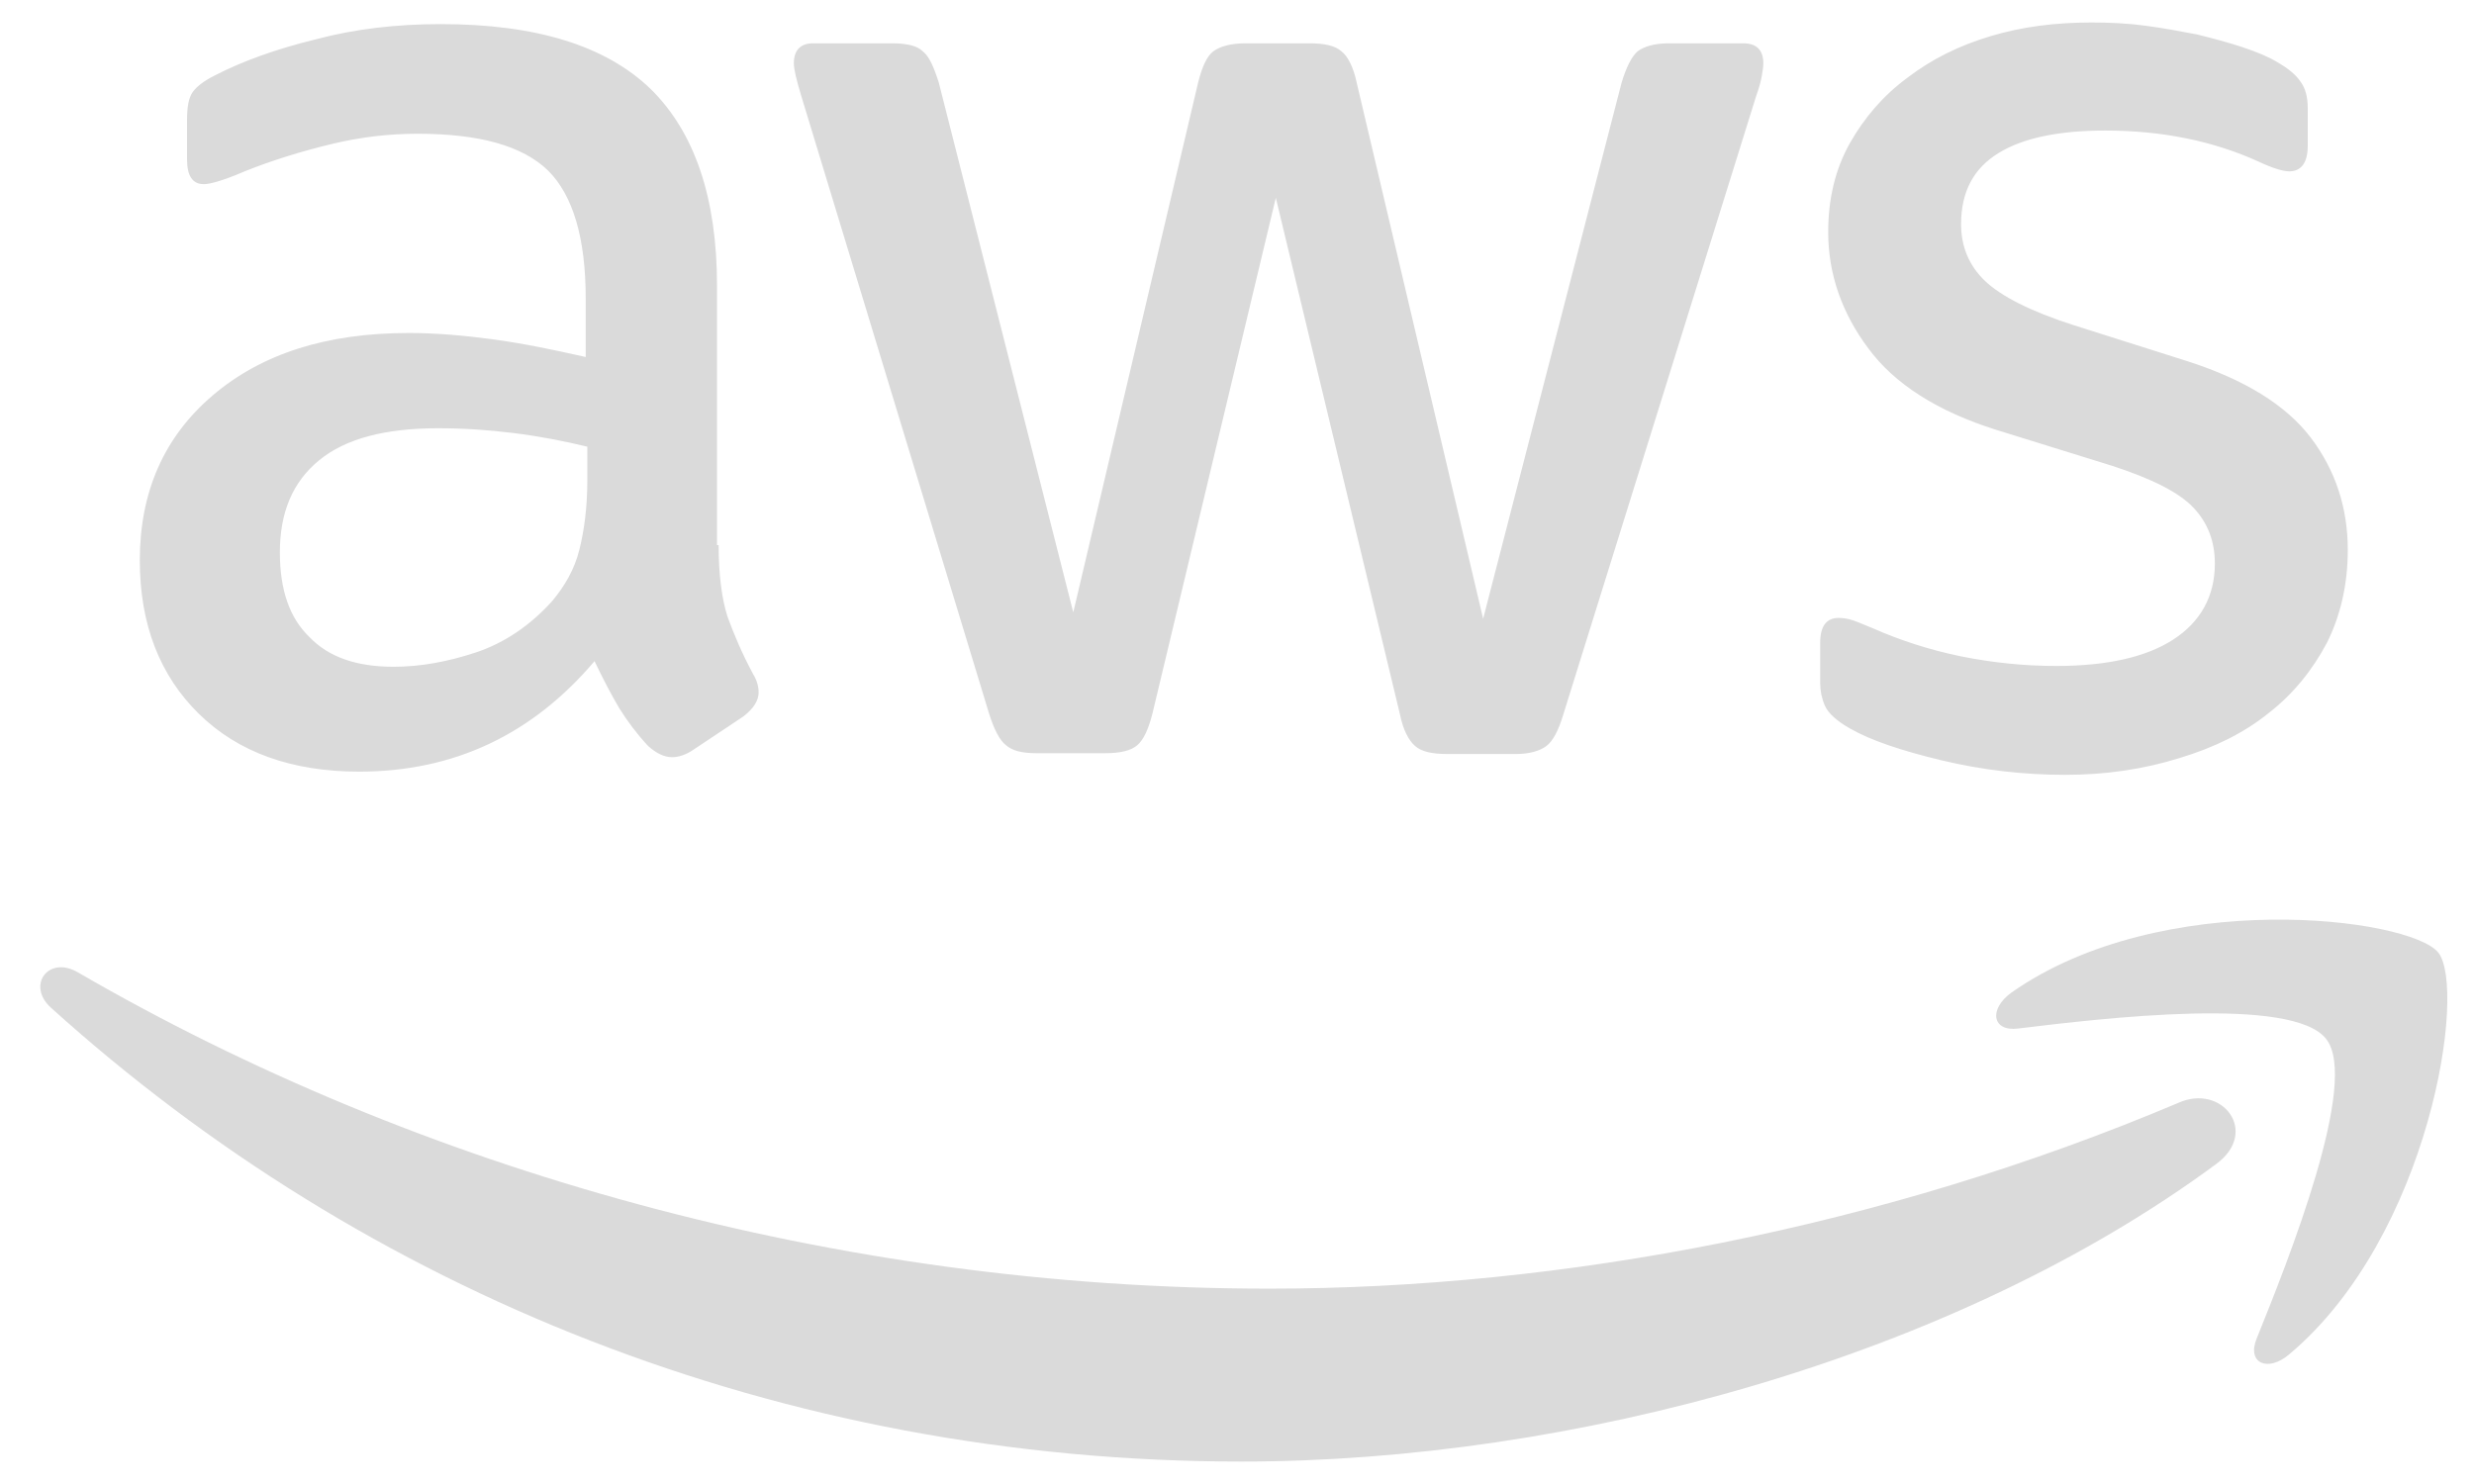
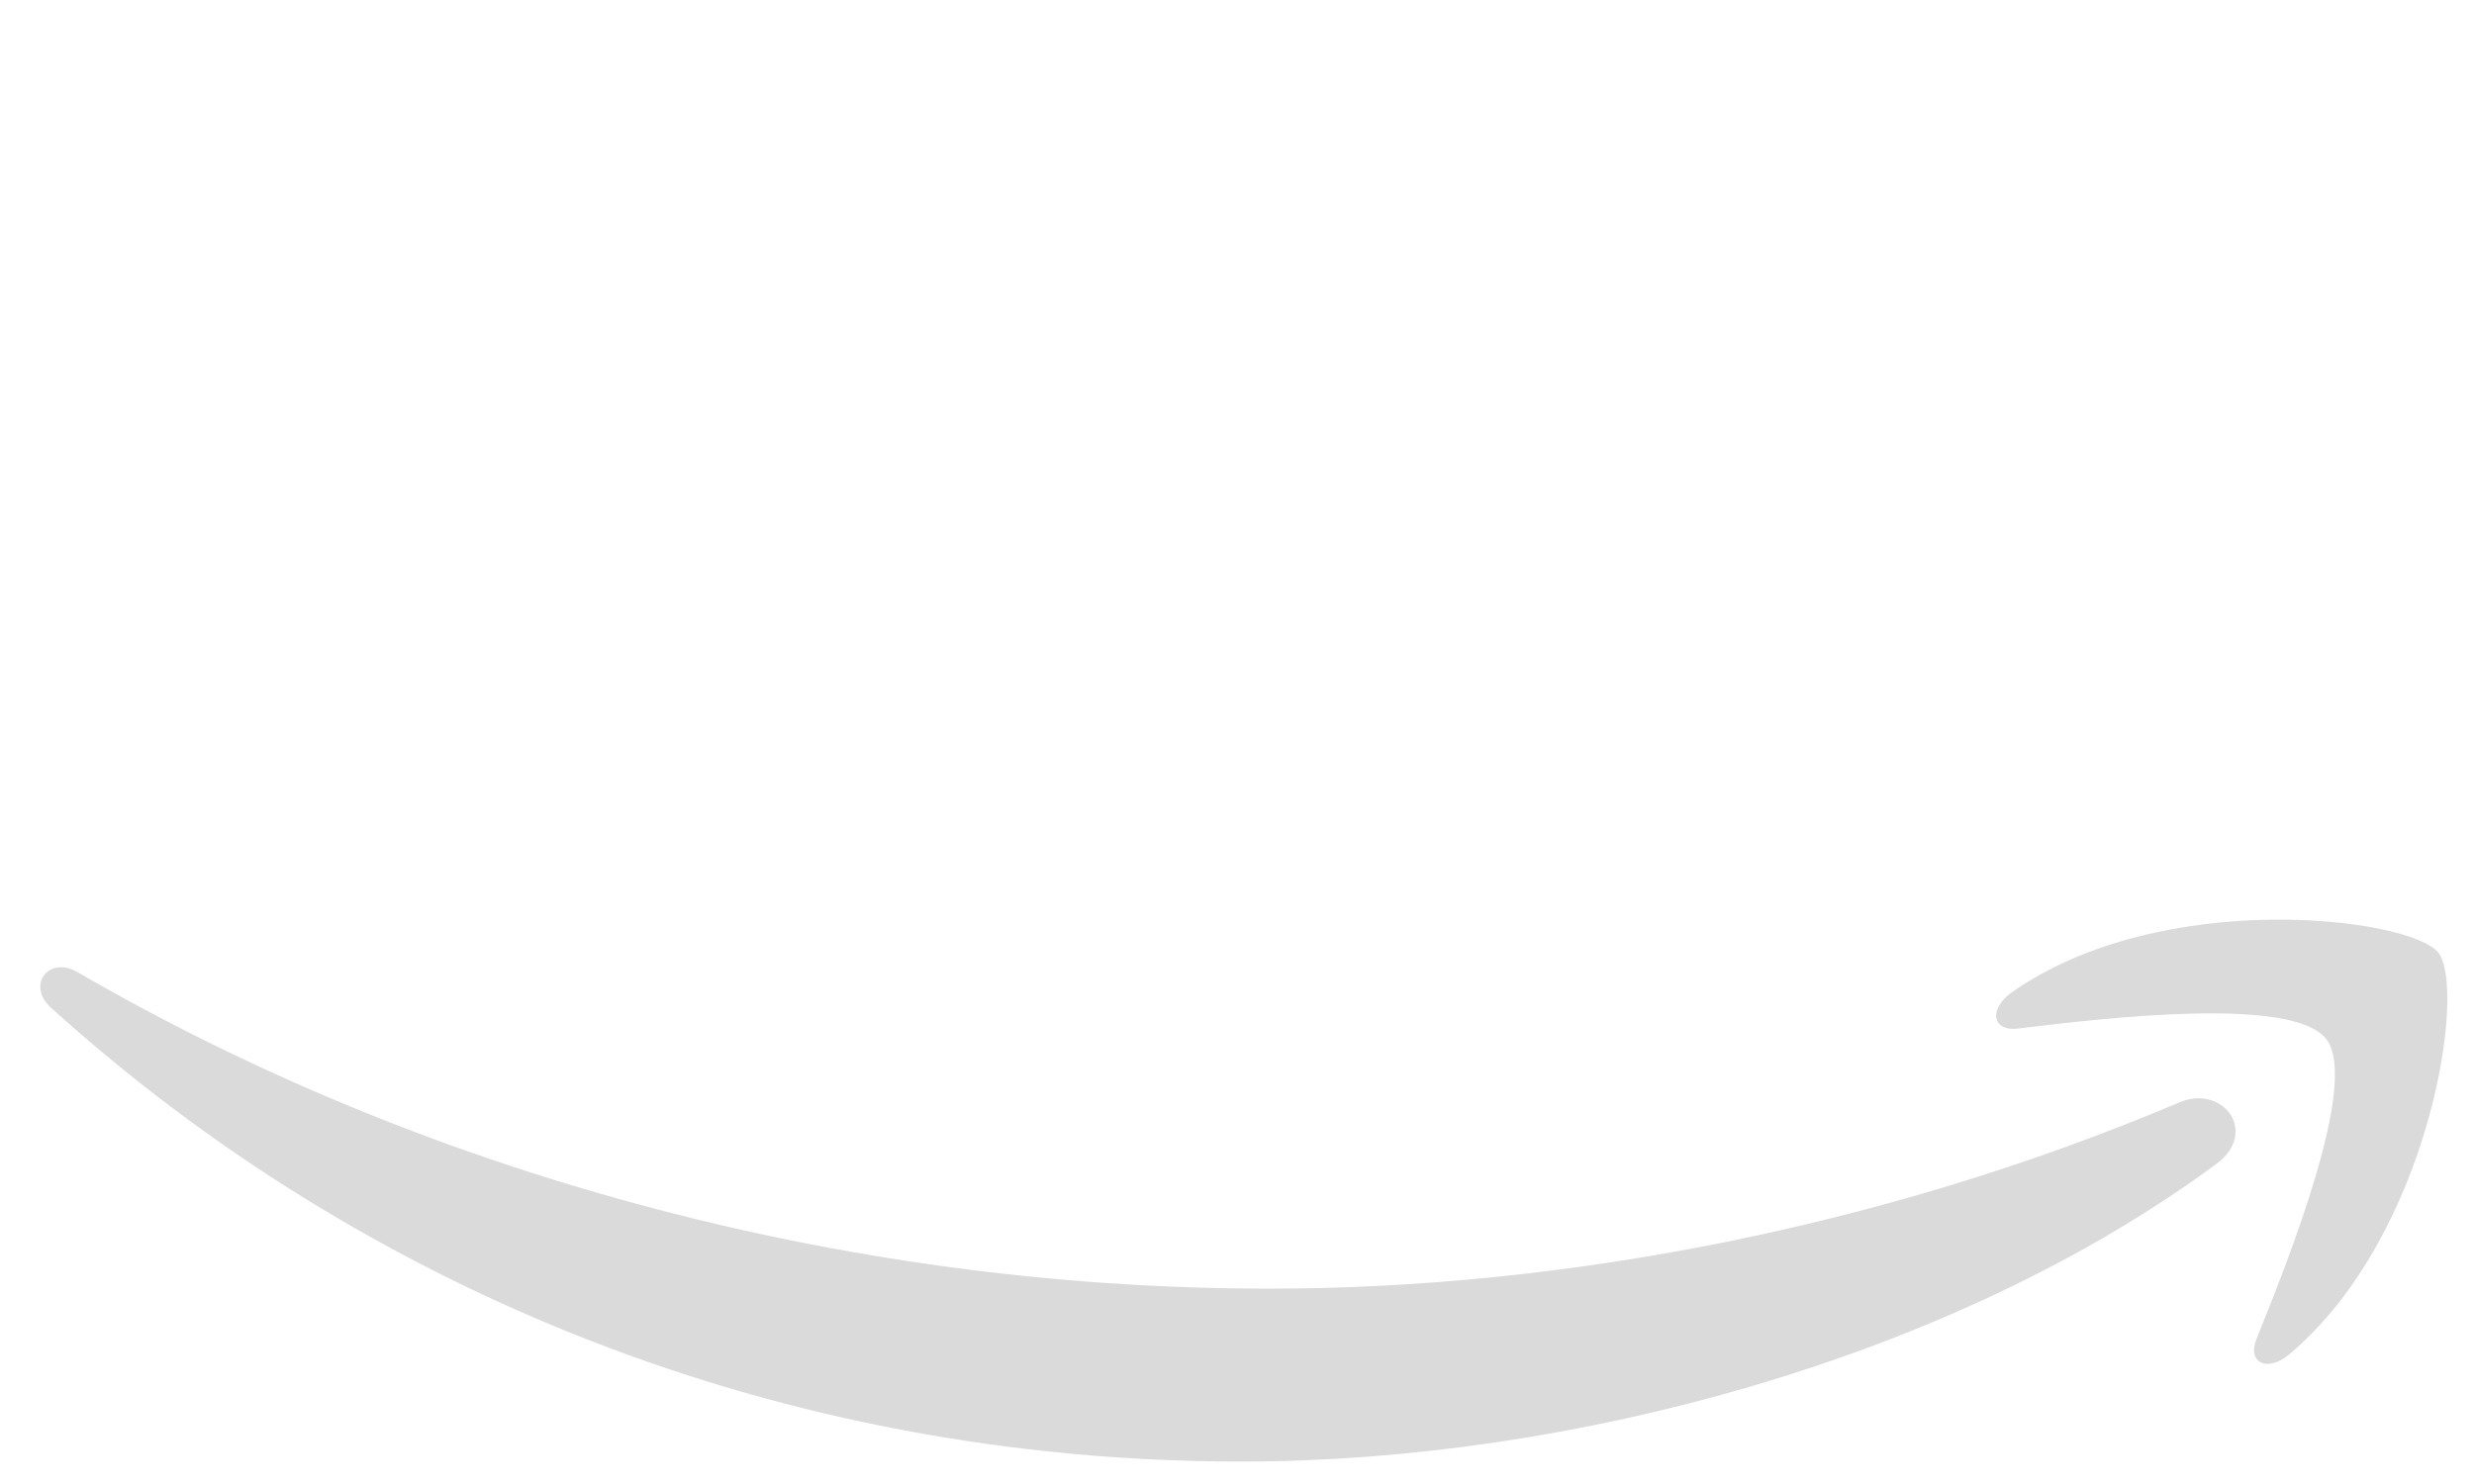
<svg xmlns="http://www.w3.org/2000/svg" width="55" height="33" viewBox="0 0 55 33" fill="none">
-   <path d="M15.976 12.122C15.976 12.78 16.047 13.314 16.171 13.706C16.314 14.097 16.492 14.524 16.741 14.987C16.83 15.13 16.865 15.272 16.865 15.397C16.865 15.575 16.759 15.752 16.527 15.931L15.406 16.678C15.246 16.785 15.086 16.838 14.943 16.838C14.765 16.838 14.587 16.749 14.409 16.589C14.16 16.322 13.947 16.037 13.769 15.752C13.591 15.45 13.413 15.112 13.217 14.702C11.829 16.34 10.085 17.159 7.984 17.159C6.489 17.159 5.297 16.731 4.425 15.877C3.553 15.023 3.108 13.884 3.108 12.46C3.108 10.947 3.642 9.719 4.727 8.794C5.813 7.868 7.255 7.405 9.088 7.405C9.693 7.405 10.316 7.459 10.974 7.548C11.633 7.637 12.309 7.779 13.021 7.939V6.64C13.021 5.288 12.736 4.344 12.185 3.793C11.615 3.241 10.654 2.974 9.284 2.974C8.661 2.974 8.02 3.045 7.362 3.205C6.703 3.365 6.062 3.561 5.439 3.81C5.155 3.935 4.941 4.006 4.816 4.042C4.692 4.077 4.603 4.095 4.532 4.095C4.283 4.095 4.158 3.917 4.158 3.543V2.671C4.158 2.387 4.194 2.173 4.283 2.048C4.372 1.924 4.532 1.799 4.781 1.675C5.404 1.354 6.151 1.087 7.023 0.874C7.895 0.642 8.821 0.536 9.8 0.536C11.918 0.536 13.466 1.016 14.463 1.977C15.442 2.938 15.94 4.398 15.94 6.355V12.122H15.976ZM8.75 14.827C9.337 14.827 9.942 14.72 10.583 14.507C11.224 14.293 11.793 13.902 12.274 13.368C12.558 13.03 12.772 12.656 12.879 12.229C12.986 11.801 13.057 11.285 13.057 10.68V9.933C12.541 9.808 11.989 9.701 11.419 9.63C10.85 9.559 10.298 9.523 9.746 9.523C8.554 9.523 7.682 9.755 7.095 10.235C6.507 10.716 6.222 11.392 6.222 12.282C6.222 13.118 6.436 13.741 6.881 14.168C7.308 14.614 7.931 14.827 8.75 14.827ZM23.041 16.749C22.721 16.749 22.507 16.696 22.365 16.571C22.223 16.464 22.098 16.215 21.991 15.877L17.809 2.12C17.702 1.764 17.648 1.532 17.648 1.408C17.648 1.123 17.791 0.963 18.076 0.963H19.82C20.158 0.963 20.389 1.016 20.514 1.141C20.656 1.248 20.763 1.497 20.87 1.835L23.86 13.617L26.636 1.835C26.725 1.479 26.832 1.248 26.974 1.141C27.117 1.034 27.366 0.963 27.686 0.963H29.11C29.448 0.963 29.68 1.016 29.822 1.141C29.964 1.248 30.089 1.497 30.16 1.835L32.972 13.759L36.051 1.835C36.158 1.479 36.282 1.248 36.407 1.141C36.55 1.034 36.781 0.963 37.101 0.963H38.756C39.041 0.963 39.201 1.105 39.201 1.408C39.201 1.497 39.184 1.586 39.166 1.692C39.148 1.799 39.112 1.942 39.041 2.137L34.752 15.895C34.645 16.251 34.521 16.482 34.378 16.589C34.236 16.696 34.005 16.767 33.702 16.767H32.171C31.833 16.767 31.602 16.714 31.459 16.589C31.317 16.464 31.192 16.233 31.121 15.877L28.363 4.398L25.622 15.859C25.533 16.215 25.426 16.447 25.284 16.571C25.141 16.696 24.892 16.749 24.572 16.749H23.041ZM45.911 17.23C44.986 17.23 44.06 17.123 43.17 16.909C42.28 16.696 41.586 16.464 41.123 16.197C40.839 16.037 40.643 15.859 40.572 15.699C40.501 15.539 40.465 15.361 40.465 15.201V14.293C40.465 13.919 40.607 13.741 40.874 13.741C40.981 13.741 41.088 13.759 41.195 13.795C41.301 13.83 41.462 13.902 41.64 13.973C42.245 14.24 42.903 14.453 43.597 14.596C44.309 14.738 45.003 14.809 45.715 14.809C46.837 14.809 47.709 14.614 48.314 14.222C48.919 13.83 49.239 13.261 49.239 12.531C49.239 12.033 49.079 11.623 48.759 11.285C48.438 10.947 47.833 10.645 46.961 10.36L44.38 9.559C43.081 9.15 42.12 8.544 41.533 7.744C40.946 6.961 40.643 6.088 40.643 5.163C40.643 4.415 40.803 3.757 41.123 3.187C41.444 2.618 41.871 2.12 42.405 1.728C42.939 1.319 43.544 1.016 44.256 0.803C44.968 0.589 45.715 0.5 46.498 0.5C46.89 0.5 47.299 0.518 47.691 0.571C48.1 0.625 48.474 0.696 48.848 0.767C49.204 0.856 49.542 0.945 49.862 1.052C50.182 1.159 50.432 1.265 50.61 1.372C50.859 1.514 51.037 1.657 51.144 1.817C51.25 1.959 51.304 2.155 51.304 2.404V3.241C51.304 3.615 51.161 3.81 50.894 3.81C50.752 3.81 50.521 3.739 50.218 3.597C49.204 3.134 48.065 2.903 46.801 2.903C45.786 2.903 44.986 3.063 44.434 3.401C43.882 3.739 43.597 4.255 43.597 4.985C43.597 5.483 43.775 5.91 44.131 6.249C44.487 6.587 45.146 6.925 46.089 7.227L48.616 8.028C49.898 8.438 50.823 9.007 51.375 9.737C51.927 10.467 52.194 11.303 52.194 12.229C52.194 12.994 52.033 13.688 51.731 14.293C51.41 14.898 50.983 15.432 50.432 15.859C49.88 16.304 49.221 16.625 48.456 16.856C47.655 17.105 46.819 17.23 45.911 17.23Z" fill="#DADADA" />
-   <path fill-rule="evenodd" clip-rule="evenodd" d="M49.275 25.88C43.42 30.205 34.912 32.501 27.598 32.501C17.346 32.501 8.109 28.71 1.133 22.409C0.581 21.911 1.079 21.235 1.738 21.626C9.284 26.004 18.592 28.656 28.22 28.656C34.717 28.656 41.853 27.304 48.421 24.527C49.4 24.082 50.236 25.168 49.275 25.88Z" fill="#DADADA" />
+   <path fill-rule="evenodd" clip-rule="evenodd" d="M49.275 25.88C43.42 30.205 34.912 32.501 27.598 32.501C17.346 32.501 8.109 28.71 1.133 22.409C0.581 21.911 1.079 21.235 1.738 21.626C9.284 26.004 18.592 28.656 28.22 28.656C34.717 28.656 41.853 27.304 48.421 24.527C49.4 24.082 50.236 25.168 49.275 25.88" fill="#DADADA" />
  <path fill-rule="evenodd" clip-rule="evenodd" d="M51.713 23.103C50.965 22.142 46.765 22.64 44.861 22.872C44.291 22.943 44.202 22.444 44.718 22.071C48.064 19.721 53.564 20.398 54.205 21.181C54.845 21.982 54.027 27.481 50.894 30.115C50.414 30.524 49.951 30.311 50.164 29.777C50.876 28.015 52.46 24.046 51.713 23.103Z" fill="#DADADA" />
</svg>